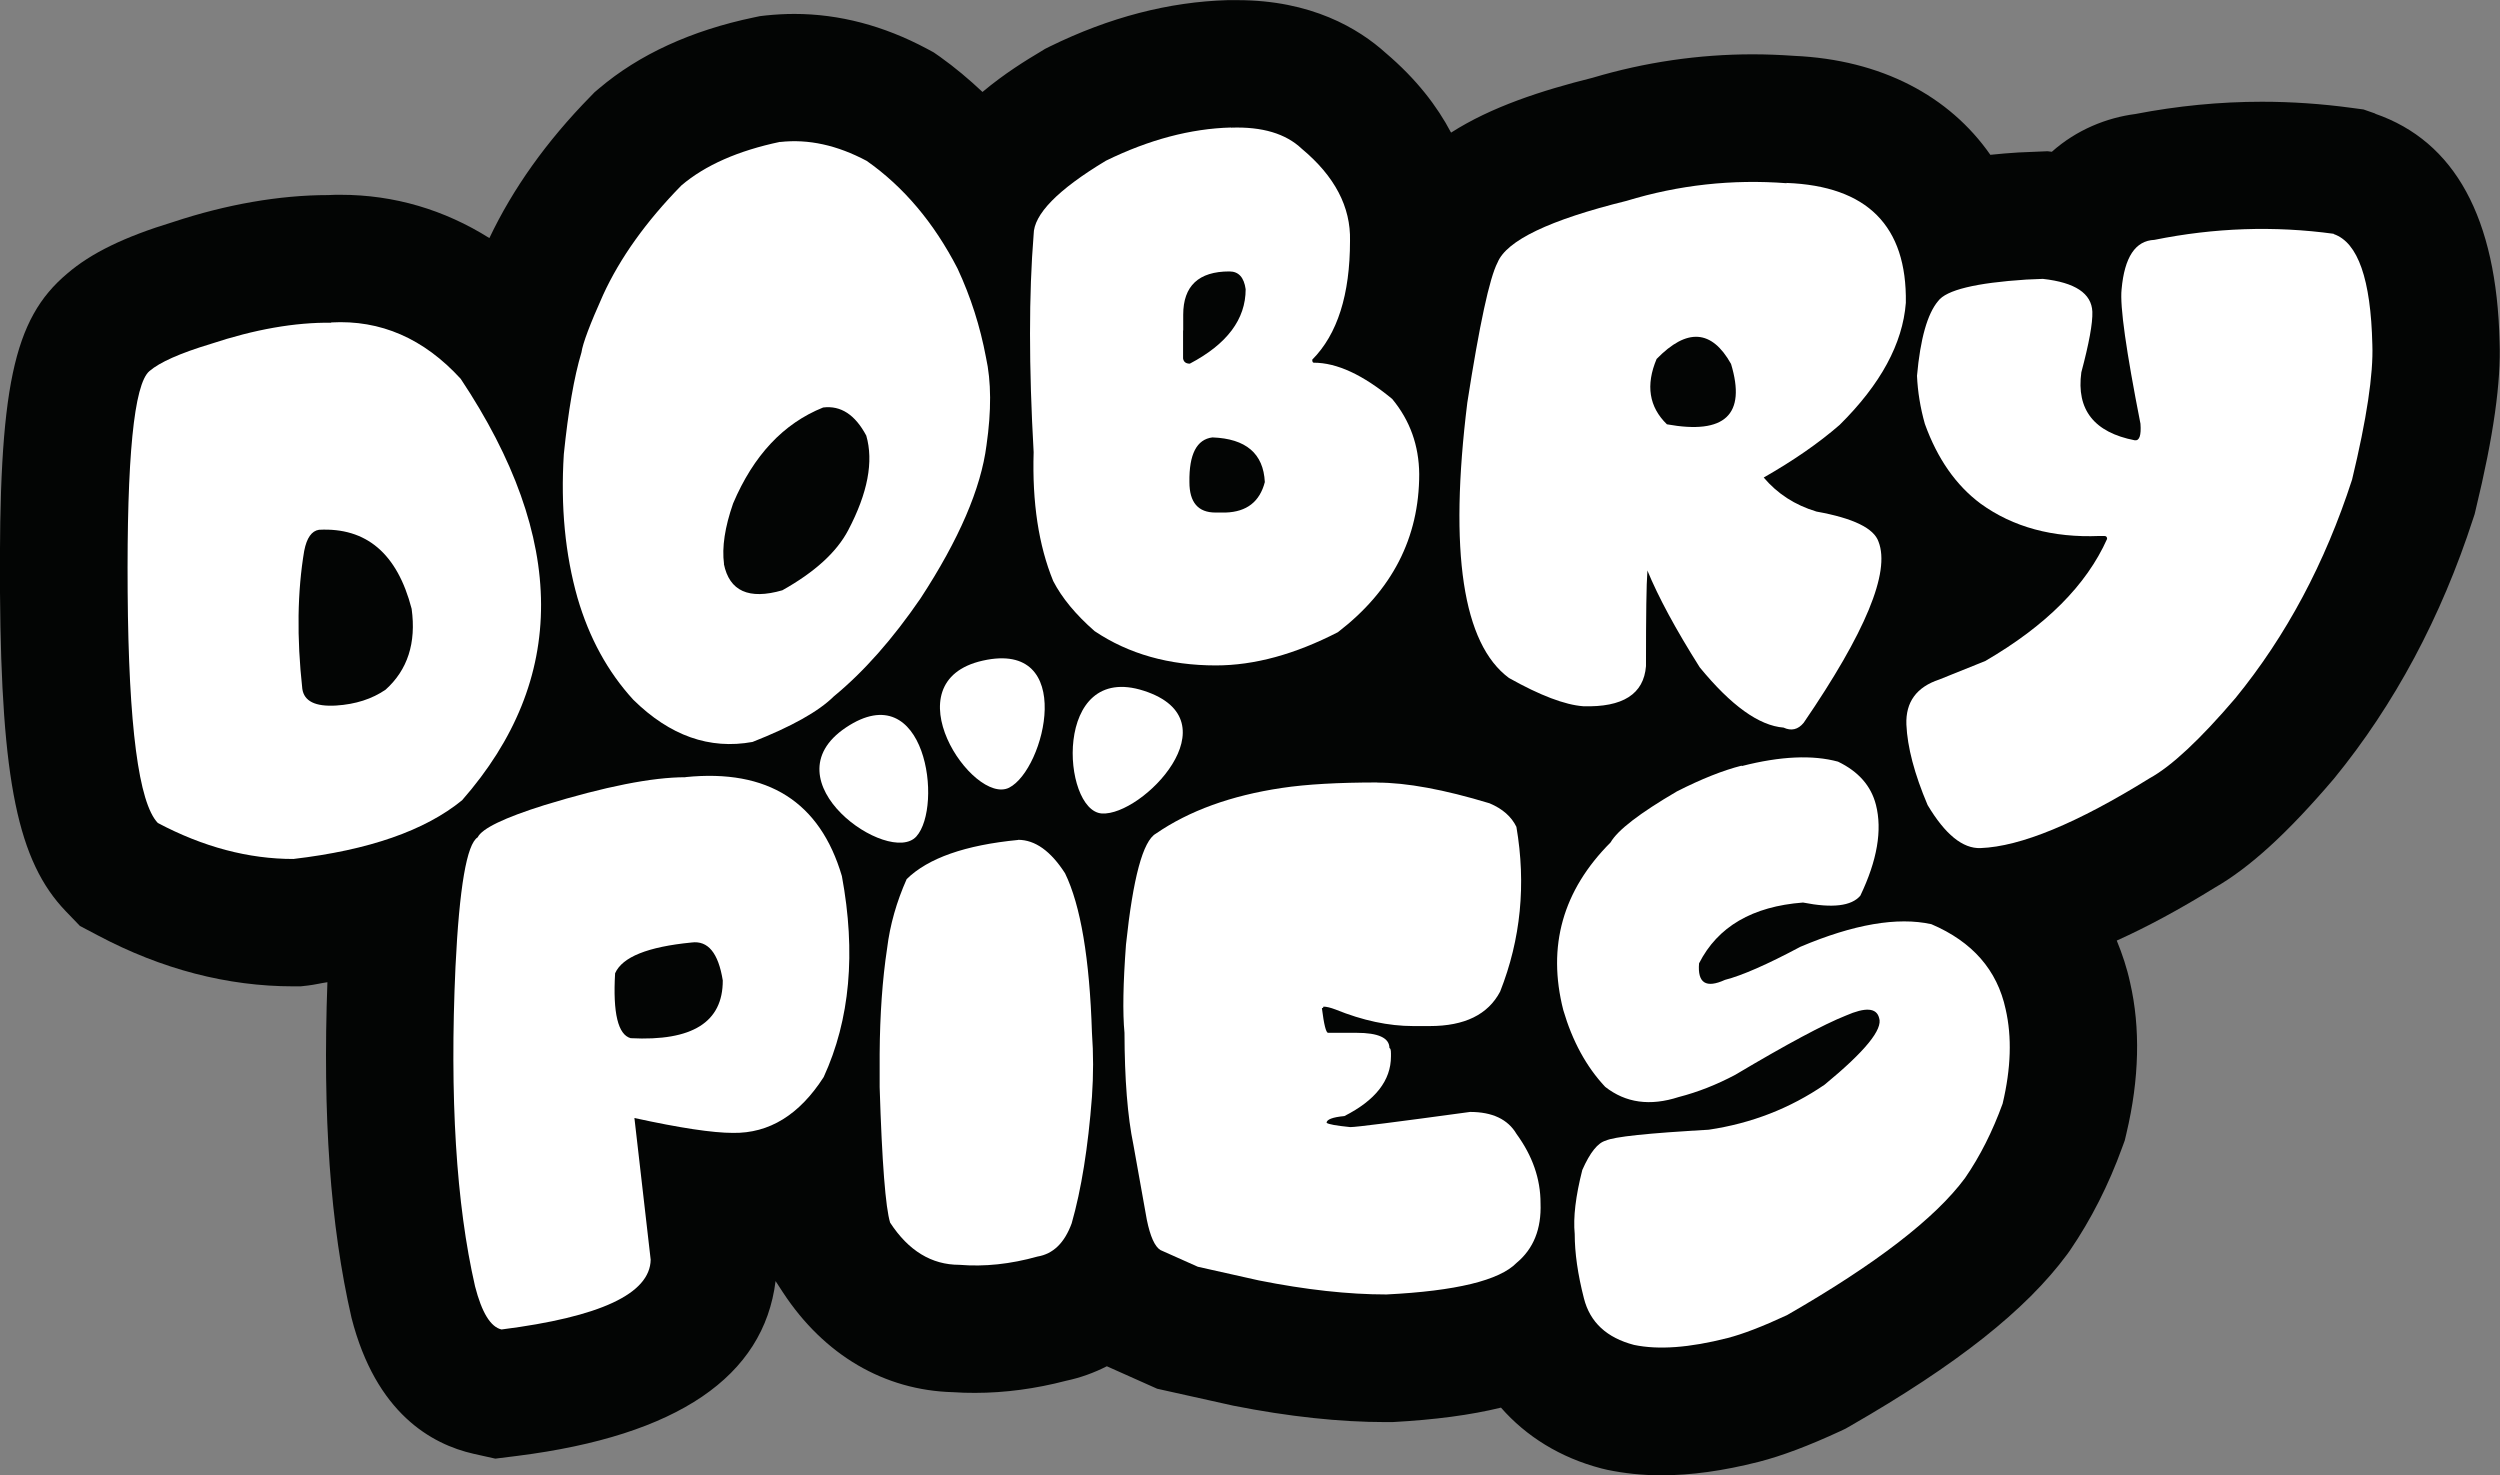
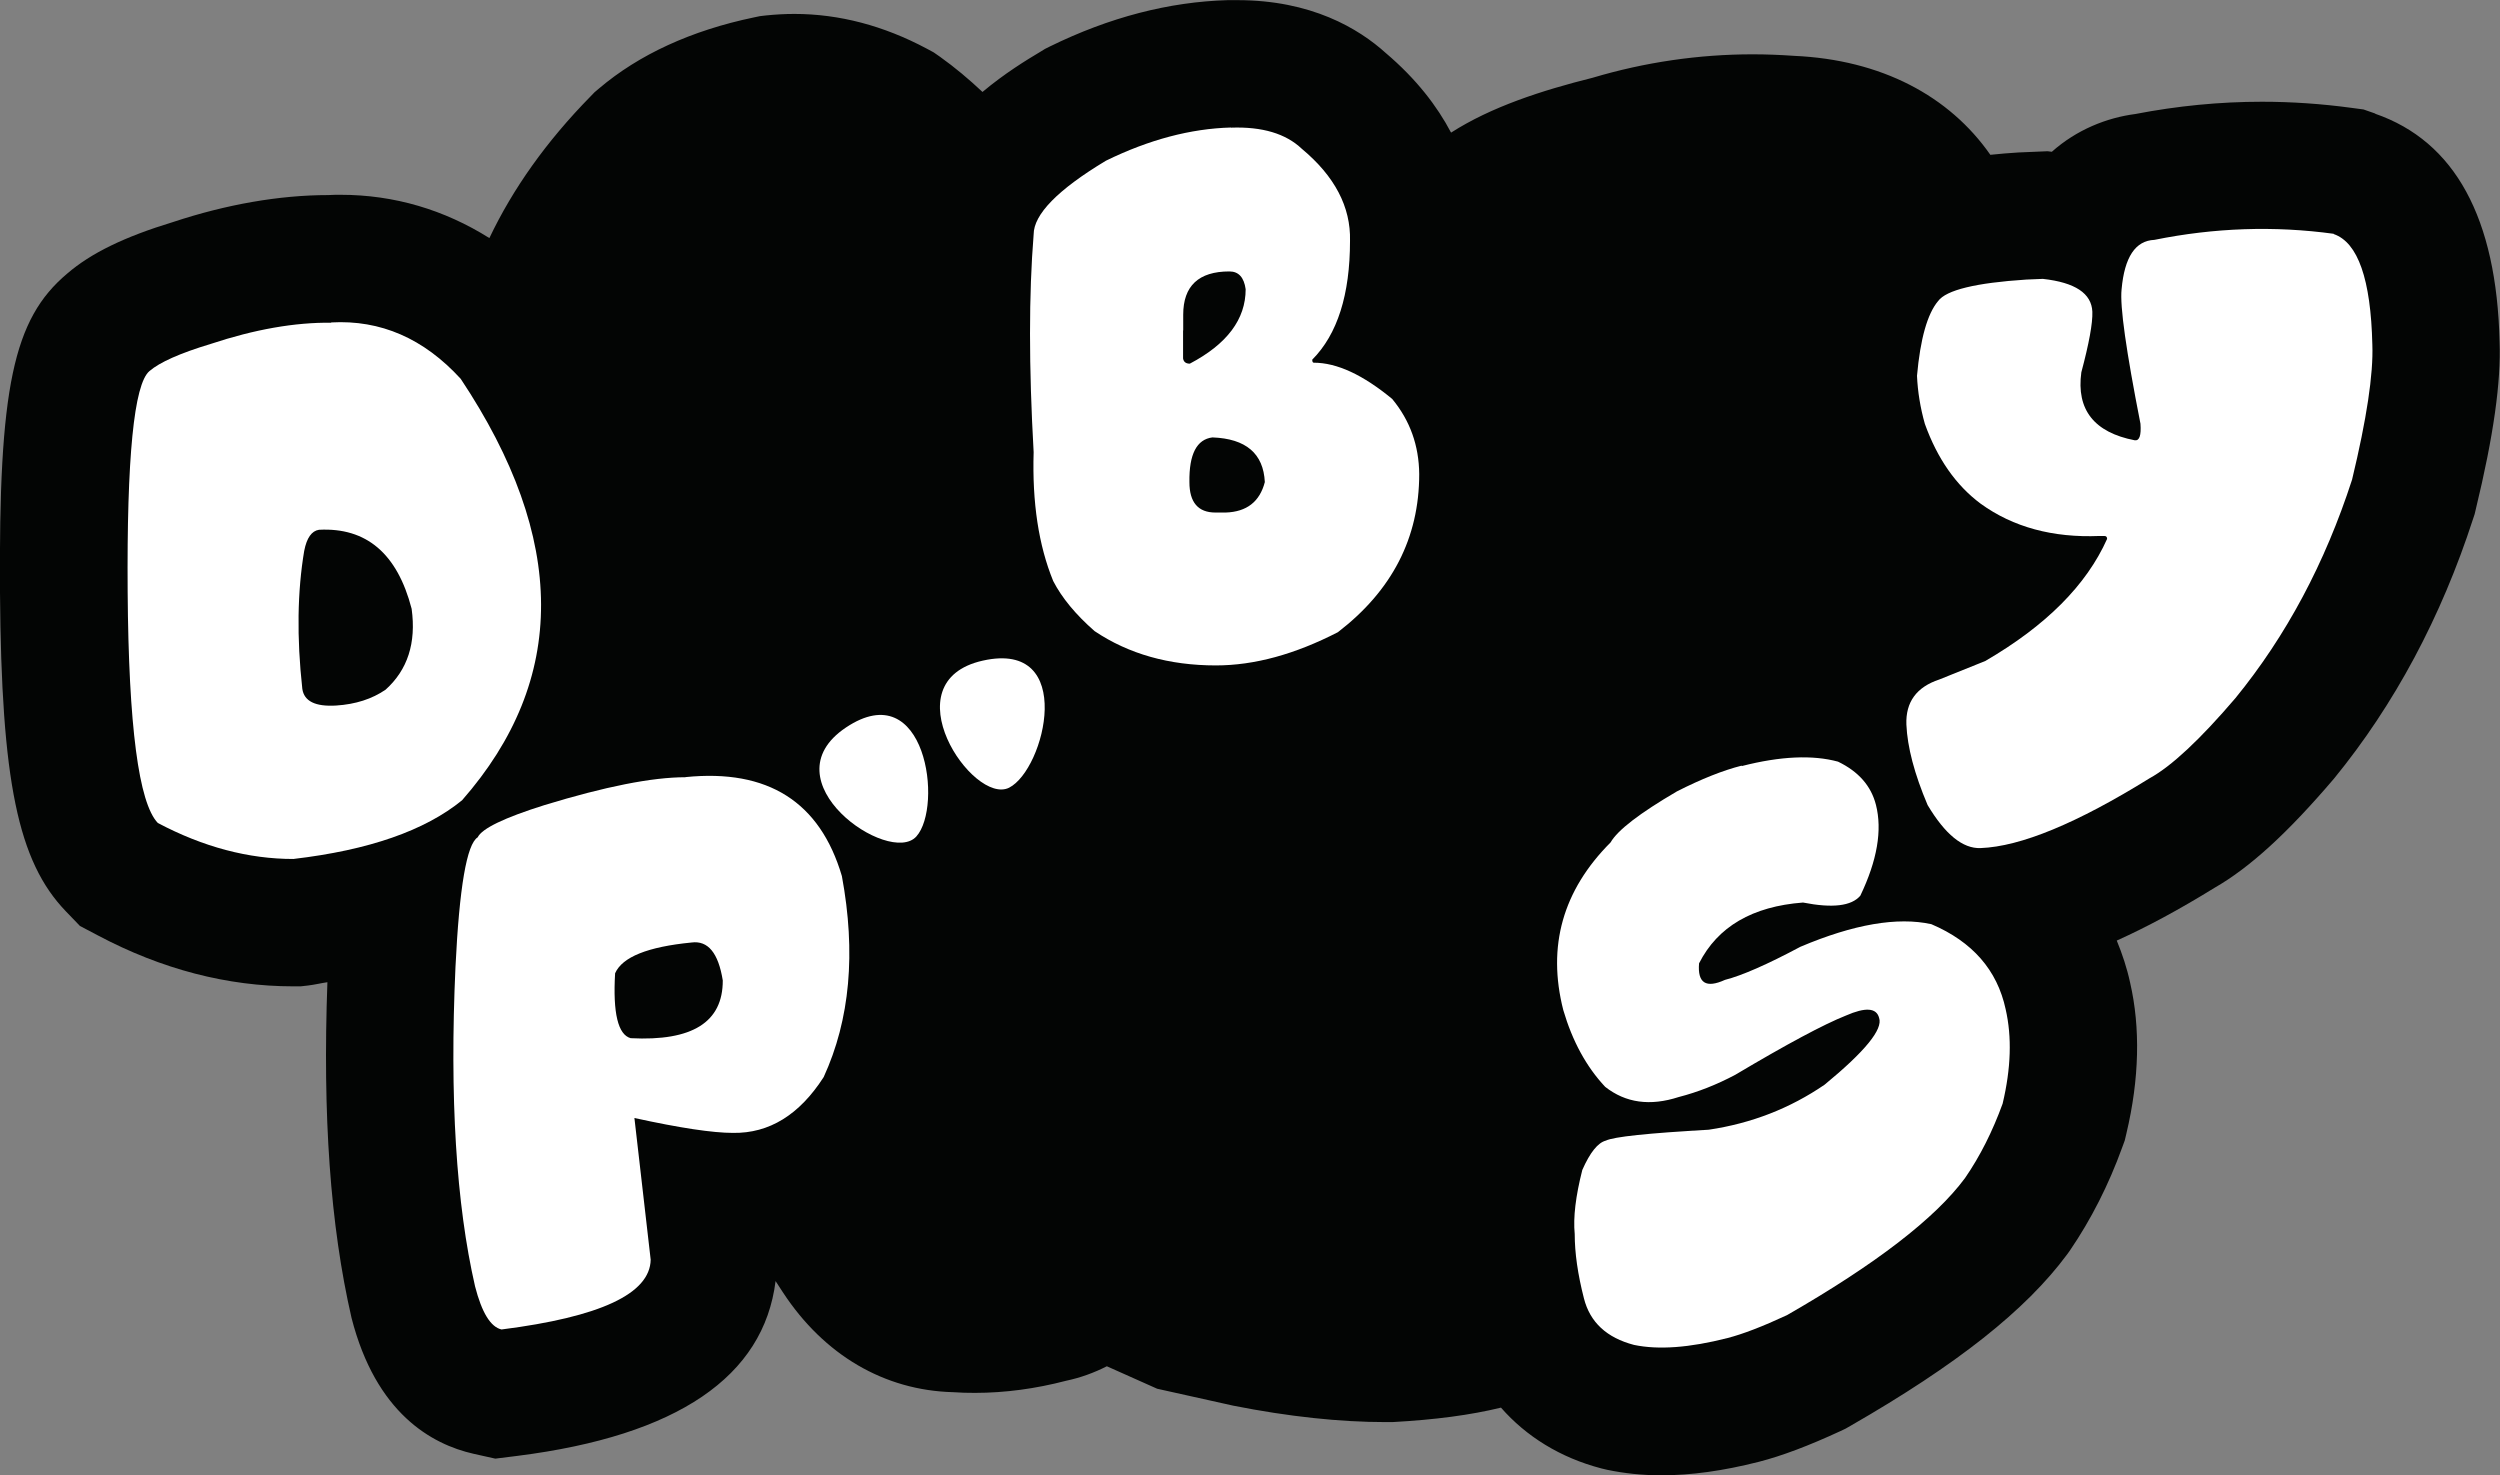
<svg xmlns="http://www.w3.org/2000/svg" id="Layer_2" data-name="Layer 2" viewBox="0 0 181.35 107.01">
  <rect x="0" y="0" width="181.35" height="107.01" fill="#808080" stroke="none" />
  <defs>
    <style> .cls-1 { fill: #fff; } .cls-2 { fill: #030504; } </style>
  </defs>
  <g id="Layer_1-2" data-name="Layer 1">
    <g>
      <path class="cls-2" d="M172.31,8.24l-.86-.3-.9-.12c-2.14-.29-4.32-.44-6.47-.44-3.05,0-6.13.3-9.18.89-2.07.27-4.25,1.13-6.06,2.74l-.31-.04-2.12.09c-.68.04-1.35.1-2.03.17-2.97-4.26-7.9-6.9-14.25-7.18-1-.07-1.99-.11-2.99-.11-3.91,0-7.82.57-11.61,1.7-3.72.93-7.35,2.11-10.27,3.98-1.01-1.92-2.51-3.88-4.72-5.76-2-1.81-5.44-3.85-10.78-3.85h-.7c-4.25.12-8.58,1.24-12.9,3.36l-.36.18-.34.21c-.99.59-2.58,1.56-4.19,2.91-.98-.92-2-1.78-3.08-2.55l-.46-.32-.5-.27c-3.13-1.67-6.36-2.52-9.61-2.52-.69,0-1.37.04-2.06.11l-.43.05-.43.09c-4.55.95-8.34,2.69-11.25,5.16l-.32.27-.29.3c-3.2,3.26-5.64,6.7-7.34,10.28-3.26-2.05-6.9-3.14-10.78-3.14-.3,0-.6,0-.9.02-3.56,0-7.41.68-11.25,1.95-3.58,1.09-5.98,2.27-7.7,3.75C.95,23.15-.1,28.13,0,42.99c.1,13.67,1.3,19.5,4.77,23.11l1.03,1.07,1.31.69c4.62,2.45,9.39,3.69,14.16,3.69h.54l.53-.06c.5-.06.93-.17,1.41-.24-.35,9.69.2,17.61,1.75,24.35,1.77,6.91,5.8,9.17,8.86,9.86l1.57.35,1.6-.2c11.62-1.47,17.87-5.76,18.73-12.68l.54.83c2.98,4.54,7.35,7.1,12.34,7.23.53.04,1.06.05,1.59.05,2.17,0,4.39-.3,6.61-.88,1.04-.22,2.03-.58,2.95-1.05l3.65,1.63,5.53,1.23c3.99.79,7.71,1.19,11.06,1.19h.47c3.1-.17,5.67-.51,7.88-1.05,1.83,2.09,4.3,3.63,7.28,4.41l.42.1c1.24.26,2.56.4,3.93.4,2.17,0,4.48-.32,7.08-.98,1.67-.43,3.61-1.16,5.92-2.23l.36-.17.35-.2c7.74-4.45,12.74-8.4,15.74-12.46l.2-.28c1.52-2.23,2.8-4.74,3.79-7.48l.18-.49.12-.51c.94-3.95,1.02-7.67.27-10.93-.23-1.07-.57-2.08-.97-3.06,2.18-.98,4.52-2.24,7.08-3.82,2.55-1.46,5.28-3.94,8.68-7.93,4.39-5.37,7.78-11.72,10.09-18.85l.11-.33.08-.34c1.3-5.35,1.84-9.27,1.73-12.17-.21-8.98-3.24-14.54-9.03-16.54Z" />
      <g>
        <path class="cls-1" d="M24.02,23.39c3.59-.2,6.72,1.16,9.4,4.09,7.74,11.63,7.77,21.82.1,30.57-2.69,2.2-6.77,3.62-12.24,4.26-3.26,0-6.54-.87-9.83-2.61-1.39-1.45-2.12-7.03-2.19-16.77-.07-9.73.46-15.07,1.58-16.01.74-.64,2.22-1.3,4.44-1.97,3.2-1.06,6.11-1.57,8.75-1.54ZM22.07,39.94c-.5,2.96-.55,6.3-.14,10.03.13.9.95,1.3,2.45,1.21,1.42-.09,2.61-.48,3.59-1.15,1.6-1.44,2.23-3.39,1.89-5.87-1.04-4-3.28-5.91-6.72-5.73-.53.08-.89.59-1.07,1.52Z" />
-         <path class="cls-1" d="M56.59,10.3c2.05-.23,4.14.23,6.28,1.37,2.68,1.88,4.88,4.49,6.59,7.81.96,2.06,1.64,4.2,2.06,6.43.39,1.76.4,3.89.04,6.39-.4,3.13-1.99,6.83-4.78,11.1-2.02,2.95-4.12,5.33-6.3,7.12-1.1,1.09-3.07,2.19-5.89,3.3-3.12.57-6-.45-8.65-3.06-1.85-2.02-3.2-4.48-4.05-7.4-.89-3.14-1.23-6.61-.99-10.42.32-3.12.74-5.59,1.28-7.38.09-.64.61-2.03,1.57-4.17,1.23-2.68,3.12-5.33,5.68-7.94,1.73-1.47,4.12-2.52,7.16-3.16ZM52.51,40.91c.4,1.97,1.81,2.61,4.24,1.91,2.34-1.31,3.94-2.76,4.78-4.36,1.42-2.7,1.85-4.99,1.31-6.86-.81-1.52-1.85-2.2-3.13-2.04-2.87,1.15-5.05,3.47-6.53,6.96-.6,1.72-.82,3.18-.66,4.39Z" />
        <path class="cls-1" d="M89.3,9.26c2.26-.08,3.97.43,5.13,1.53,2.39,1.99,3.56,4.22,3.5,6.68,0,3.9-.91,6.78-2.74,8.62,0,.15.04.22.11.22,1.68,0,3.57.88,5.69,2.63,1.29,1.56,1.94,3.37,1.96,5.45,0,4.63-1.97,8.45-5.9,11.47-3.11,1.6-6.05,2.41-8.85,2.41-3.39,0-6.33-.83-8.8-2.49-1.37-1.2-2.37-2.41-3-3.63-1.06-2.59-1.53-5.7-1.42-9.35-.35-6.2-.35-11.46,0-15.79,0-1.46,1.75-3.25,5.24-5.35,3.12-1.53,6.15-2.33,9.07-2.41ZM85.82,23.97v2.03c.04.25.2.38.49.38,2.7-1.42,4.05-3.22,4.05-5.4-.12-.86-.51-1.29-1.18-1.29-2.23,0-3.35,1.05-3.35,3.14v1.14ZM86.28,34.97c0,1.47.63,2.21,1.89,2.21h.74c1.52-.05,2.47-.78,2.84-2.21-.1-2.07-1.37-3.15-3.8-3.24-1.14.14-1.7,1.22-1.67,3.24Z" />
-         <path class="cls-1" d="M129.59,13.27c5.86.22,8.75,3.12,8.66,8.7-.23,2.96-1.83,5.91-4.8,8.85-1.53,1.33-3.37,2.6-5.51,3.82.99,1.17,2.26,2,3.83,2.47,2.67.48,4.17,1.21,4.5,2.19.86,2.21-.95,6.58-5.43,13.13-.41.5-.9.61-1.46.35-1.78-.14-3.81-1.6-6.08-4.37-1.75-2.77-3.01-5.11-3.8-7.03v.11c-.07.83-.1,3.11-.1,6.83-.16,2.03-1.68,3-4.56,2.91-1.32-.1-3.12-.78-5.38-2.05-3.35-2.48-4.36-9.14-3.02-19.98.88-5.65,1.61-9.04,2.19-10.15.65-1.6,3.77-3.1,9.36-4.48,3.8-1.16,7.67-1.58,11.61-1.28ZM120.92,30.78c4.21.76,5.76-.7,4.65-4.38-1.4-2.5-3.2-2.62-5.4-.36-.8,1.9-.55,3.48.75,4.74Z" />
        <path class="cls-1" d="M169.29,16.98c1.76.61,2.69,3.28,2.8,8.02.08,2.13-.41,5.39-1.47,9.79-1.96,6.06-4.78,11.34-8.46,15.85-2.57,3.01-4.65,4.95-6.22,5.81-5.27,3.27-9.36,4.96-12.27,5.07-1.29.05-2.57-.99-3.84-3.12-.96-2.26-1.47-4.21-1.54-5.84-.06-1.63.73-2.72,2.39-3.27l3.33-1.34c4.39-2.55,7.34-5.5,8.84-8.86,0-.15-.08-.22-.23-.21h-.32c-3.39.14-6.27-.64-8.62-2.34-1.79-1.33-3.14-3.26-4.05-5.79-.33-1.17-.52-2.34-.57-3.49.24-2.68.75-4.49,1.53-5.42.59-.8,2.72-1.32,6.4-1.56l1.2-.05c2.34.26,3.53,1.05,3.59,2.38.03.83-.24,2.3-.8,4.4-.37,2.71.93,4.36,3.88,4.93.34.04.47-.36.41-1.2-1.04-5.29-1.5-8.53-1.37-9.75.21-2.34,1-3.53,2.38-3.59,4.35-.88,8.69-1.03,13.01-.44Z" />
        <path class="cls-1" d="M49.74,56.37c5.96-.6,9.74,1.79,11.33,7.18,1.03,5.56.59,10.42-1.32,14.58-1.76,2.74-3.95,4.09-6.58,4.05-1.47,0-3.86-.36-7.15-1.08.39,3.36.78,6.78,1.18,10.28-.05,2.47-3.65,4.15-10.82,5.06-.79-.18-1.43-1.22-1.92-3.13-1.37-5.98-1.85-13.7-1.42-23.17.28-5.78.82-8.91,1.61-9.4.31-.64,1.92-1.42,4.85-2.34,4.39-1.34,7.79-2.02,10.22-2.02ZM45.75,75.31c4.47.23,6.69-1.16,6.68-4.19-.32-1.99-1.07-2.91-2.27-2.75-3.17.31-5.02,1.05-5.54,2.23-.17,2.88.21,4.46,1.13,4.71Z" />
-         <path class="cls-1" d="M73.85,60.92c1.23,0,2.37.81,3.41,2.43,1.13,2.33,1.78,6.18,1.95,11.56.11,1.51.11,3.06,0,4.66-.28,3.66-.77,6.72-1.47,9.17-.52,1.42-1.34,2.22-2.48,2.41-1.96.55-3.85.75-5.67.6-2.01,0-3.69-1.02-5.02-3.06-.33-1.07-.59-4.34-.76-9.83v-2.41c.02-2.86.2-5.41.54-7.65.21-1.72.69-3.39,1.42-5.03,1.55-1.52,4.25-2.47,8.09-2.84Z" />
-         <path class="cls-1" d="M99.9,56.77c2.13,0,4.85.5,8.15,1.5.95.4,1.59.97,1.95,1.71.71,4.16.32,8.15-1.18,11.95-.88,1.67-2.58,2.5-5.1,2.5h-1.21c-1.78,0-3.66-.4-5.63-1.2-.37-.14-.66-.21-.88-.21,0,.07-.04.11-.11.11.15,1.2.3,1.79.45,1.79h2.06c1.59,0,2.39.37,2.39,1.11.07,0,.11.13.11.39v.21c0,1.75-1.13,3.19-3.38,4.33-.86.08-1.29.25-1.29.49.15.11.72.21,1.72.31.45,0,3.34-.37,8.69-1.1,1.61,0,2.74.53,3.37,1.6,1.16,1.59,1.74,3.26,1.74,5.02.07,1.87-.51,3.31-1.74,4.33-1.24,1.27-4.39,2.04-9.44,2.29-2.76,0-5.85-.34-9.26-1.02-1.22-.28-2.7-.61-4.42-.99l-2.71-1.21c-.41-.25-.74-.98-.99-2.2l-.97-5.42c-.43-2.07-.64-4.78-.65-8.14-.14-1.46-.1-3.6.11-6.41.51-4.83,1.23-7.51,2.17-8.04,2.41-1.66,5.45-2.76,9.12-3.31,1.79-.27,4.11-.4,6.95-.4Z" />
        <path class="cls-1" d="M126.35,55.57c2.81-.72,5.14-.82,6.98-.32,1.49.72,2.4,1.76,2.75,3.13.47,1.84.09,4.04-1.13,6.59-.64.76-2.03.92-4.16.5-3.67.28-6.19,1.75-7.54,4.41-.12,1.43.5,1.83,1.88,1.2,1.22-.31,3.05-1.11,5.47-2.4,3.87-1.64,7.04-2.18,9.5-1.64,2.98,1.27,4.78,3.33,5.39,6.17.46,2.01.39,4.29-.22,6.85-.73,2.01-1.64,3.82-2.73,5.4-2.16,2.92-6.47,6.24-12.91,9.94-1.78.83-3.22,1.38-4.31,1.66-2.77.71-5.03.87-6.79.5-1.98-.52-3.19-1.64-3.63-3.37-.45-1.75-.67-3.31-.67-4.67-.12-1.21.07-2.76.55-4.65.56-1.27,1.13-1.98,1.71-2.13.57-.28,3.06-.54,7.46-.79,3.1-.46,5.9-1.55,8.41-3.27,2.93-2.41,4.24-4.02,3.95-4.84-.19-.74-.99-.79-2.41-.17-1.61.64-4.28,2.07-8.03,4.3-1.34.71-2.7,1.25-4.1,1.61-2.07.67-3.84.43-5.33-.74-1.37-1.46-2.38-3.32-3.04-5.57-1.18-4.63-.04-8.68,3.43-12.16.51-.89,2.11-2.12,4.81-3.7,1.79-.91,3.36-1.53,4.7-1.87Z" />
        <path class="cls-1" d="M66.47,60.68c1.96-2.17.7-11.78-5.1-7.91-5.8,3.88,3.14,10.08,5.1,7.91Z" />
        <path class="cls-1" d="M73.2,57.14c2.61-1.32,4.91-10.74-1.9-9.22-6.81,1.52-.72,10.53,1.9,9.22Z" />
-         <path class="cls-1" d="M79.93,59.01c2.92.19,9.68-6.75,3.05-8.9-6.64-2.15-5.97,8.71-3.05,8.9Z" />
      </g>
    </g>
  </g>
</svg>